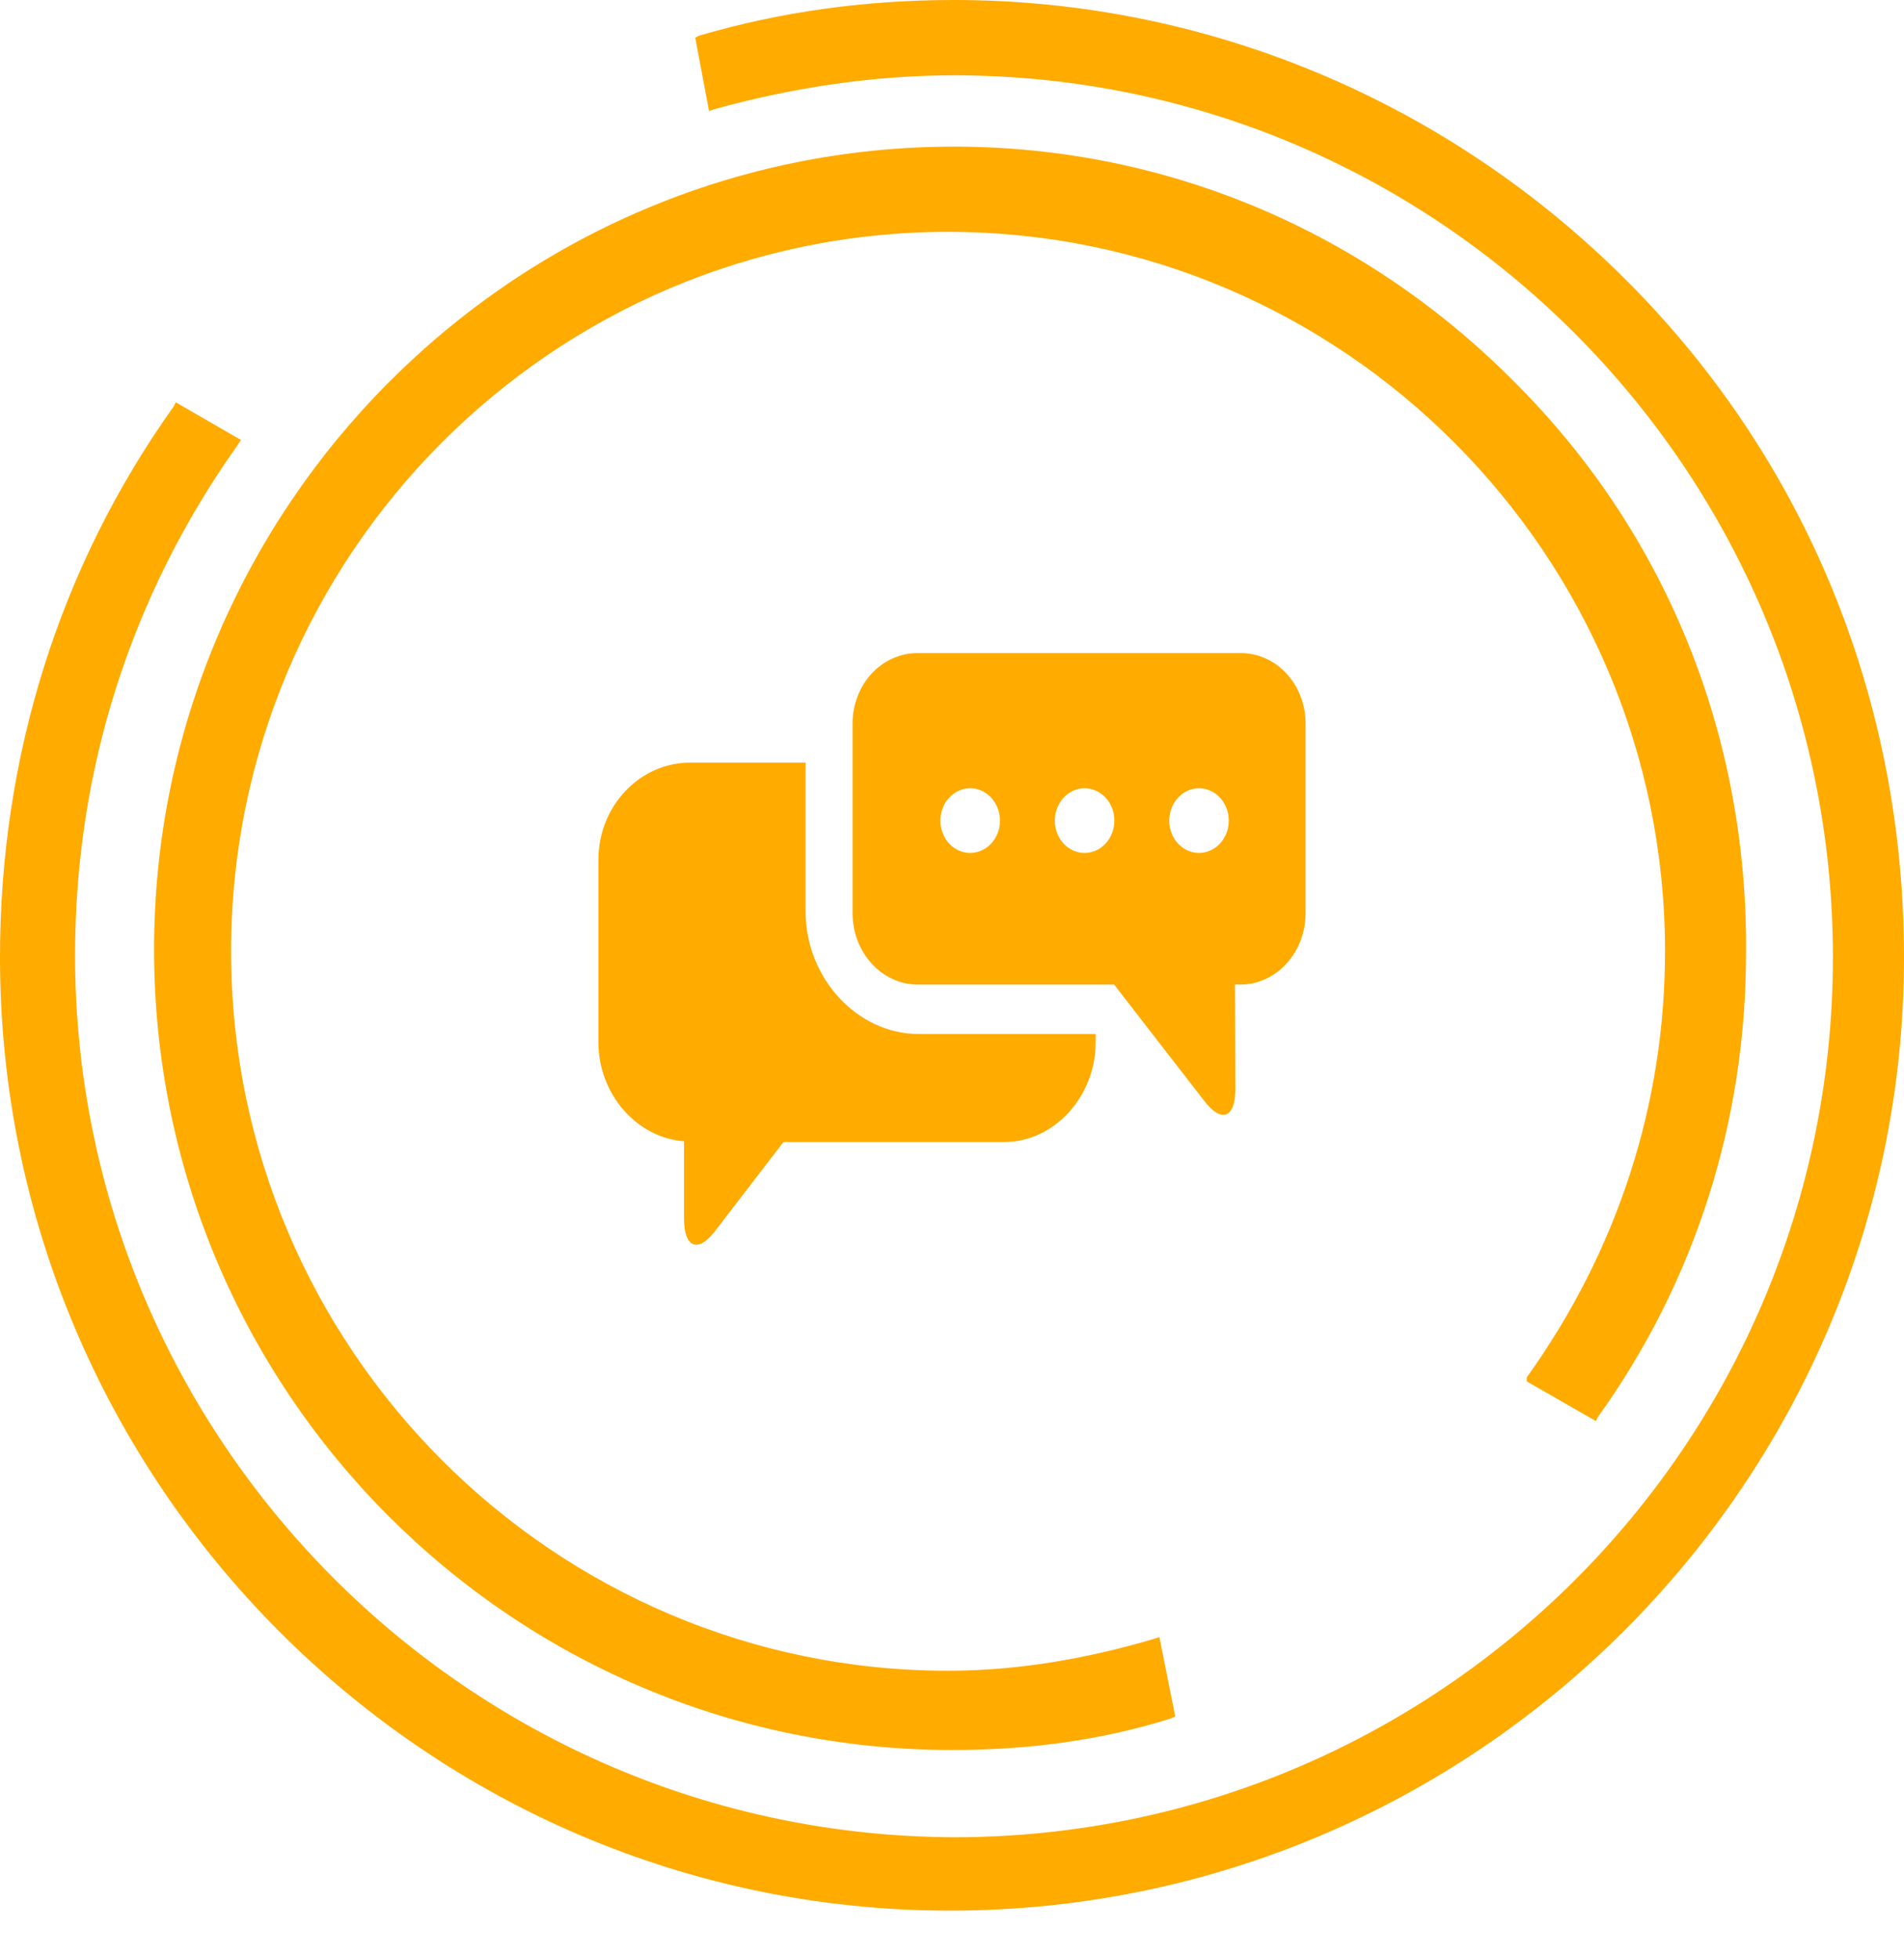
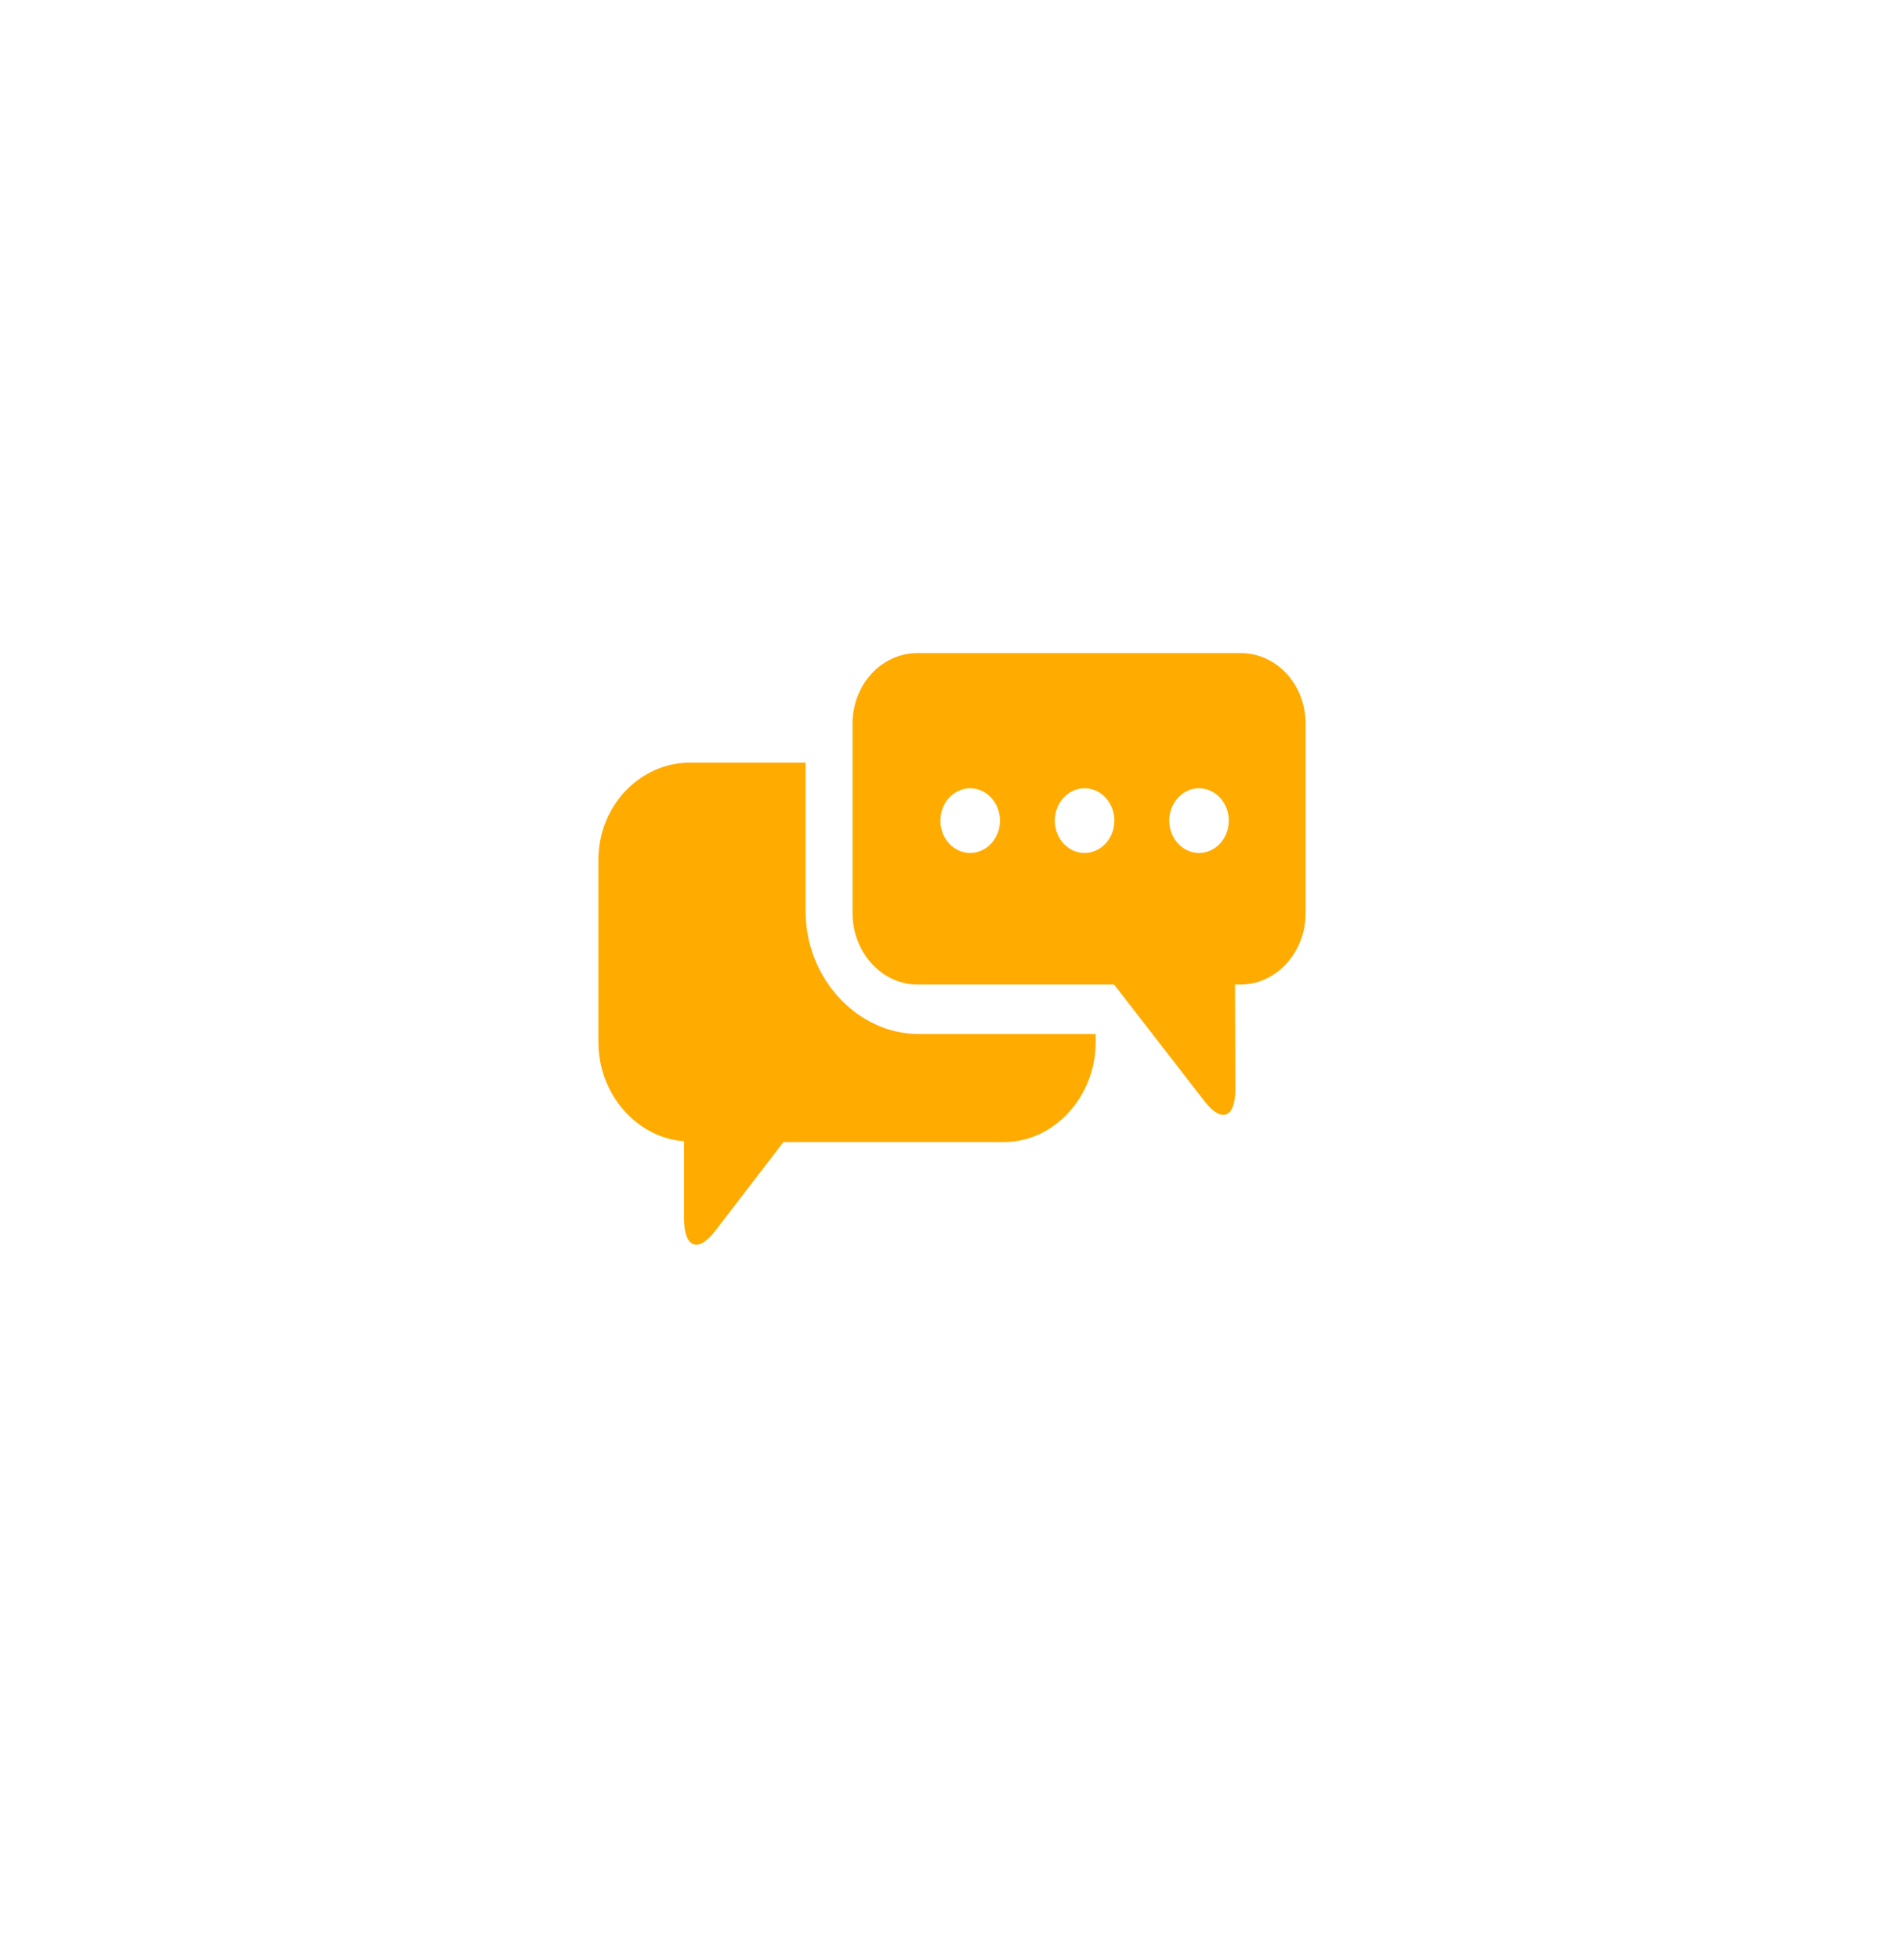
<svg xmlns="http://www.w3.org/2000/svg" width="35" height="36" viewBox="0 0 35 36" fill="none">
-   <path d="M28.065 25.381L29.336 26.11L29.372 26.037C31.151 23.561 32.096 20.611 32.096 17.515C32.132 13.546 30.643 9.832 27.884 7.064C25.125 4.26 21.458 2.694 17.536 2.694C9.44 2.694 2.832 9.322 2.832 17.443C2.832 25.563 9.404 32.154 17.5 32.154C18.916 32.154 20.259 31.973 21.53 31.572L21.603 31.535L21.312 30.079L21.203 30.115C19.969 30.479 18.698 30.698 17.427 30.698C10.166 30.698 4.248 24.762 4.248 17.479C4.248 10.196 10.166 4.26 17.427 4.26C24.689 4.26 30.607 10.196 30.607 17.479C30.607 20.283 29.736 22.978 28.065 25.308V25.381Z" fill="#FFAB00" />
-   <path d="M29.917 5.171C26.613 1.857 22.184 0 17.536 0C15.902 0 14.341 0.218 12.853 0.655L12.78 0.692L13.034 2.039L13.143 2.003C14.595 1.602 16.084 1.384 17.536 1.384C26.431 1.384 33.693 8.63 33.693 17.589C33.693 26.547 26.431 33.757 17.536 33.757C8.605 33.721 1.38 26.438 1.38 17.552C1.38 14.166 2.396 10.961 4.357 8.193L4.429 8.084L3.231 7.392L3.195 7.465C1.089 10.415 0 13.911 0 17.589C0 27.239 7.842 35.105 17.464 35.105C27.121 35.105 35 27.239 35 17.589C35 12.891 33.221 8.485 29.917 5.171Z" fill="#FFAB00" />
  <path d="M12.574 20.969V22.393C12.574 22.923 12.83 23.029 13.143 22.621L14.402 20.983H18.461C19.379 20.983 20.141 20.146 20.141 19.149V18.999H16.891C15.759 18.999 14.809 17.974 14.809 16.747V14.012H12.686C11.768 14.012 11 14.802 11 15.799V19.149C11 20.105 11.706 20.905 12.574 20.969Z" fill="#FFAB00" />
  <path d="M22.802 12H16.87C16.713 11.999 16.558 12.031 16.413 12.096C16.267 12.16 16.135 12.255 16.024 12.375C15.912 12.495 15.824 12.638 15.764 12.795C15.703 12.952 15.672 13.121 15.672 13.291V16.78C15.672 17.498 16.208 18.09 16.87 18.09H20.48L22.141 20.233C22.455 20.64 22.71 20.541 22.709 20.01L22.702 18.09H22.802C23.463 18.09 24 17.498 24 16.78V13.291C24 13.121 23.969 12.952 23.908 12.795C23.848 12.638 23.759 12.495 23.648 12.375C23.537 12.255 23.405 12.16 23.259 12.096C23.114 12.031 22.959 11.999 22.802 12ZM17.834 15.672C17.726 15.672 17.62 15.637 17.53 15.572C17.44 15.507 17.37 15.414 17.328 15.305C17.287 15.197 17.276 15.077 17.297 14.962C17.318 14.847 17.37 14.741 17.447 14.658C17.524 14.575 17.621 14.518 17.727 14.495C17.834 14.472 17.944 14.484 18.044 14.529C18.144 14.574 18.229 14.65 18.289 14.748C18.349 14.845 18.382 14.96 18.382 15.078C18.382 15.235 18.324 15.386 18.221 15.498C18.119 15.609 17.979 15.672 17.834 15.672ZM19.938 15.672C19.829 15.672 19.723 15.637 19.633 15.572C19.543 15.507 19.473 15.414 19.432 15.305C19.39 15.197 19.38 15.077 19.401 14.962C19.422 14.847 19.474 14.741 19.55 14.658C19.627 14.575 19.724 14.518 19.831 14.495C19.937 14.472 20.047 14.484 20.147 14.529C20.247 14.574 20.332 14.65 20.393 14.748C20.453 14.845 20.485 14.96 20.485 15.078C20.485 15.235 20.427 15.386 20.325 15.498C20.222 15.609 20.083 15.672 19.938 15.672ZM22.041 15.672C21.933 15.672 21.827 15.637 21.737 15.572C21.647 15.506 21.576 15.414 21.535 15.305C21.494 15.197 21.483 15.077 21.504 14.962C21.525 14.847 21.577 14.741 21.654 14.658C21.73 14.575 21.828 14.518 21.934 14.495C22.04 14.472 22.151 14.484 22.25 14.529C22.351 14.574 22.436 14.65 22.496 14.748C22.556 14.846 22.588 14.96 22.588 15.078C22.588 15.236 22.53 15.387 22.428 15.498C22.325 15.609 22.186 15.672 22.041 15.672Z" fill="#FFAB00" />
</svg>